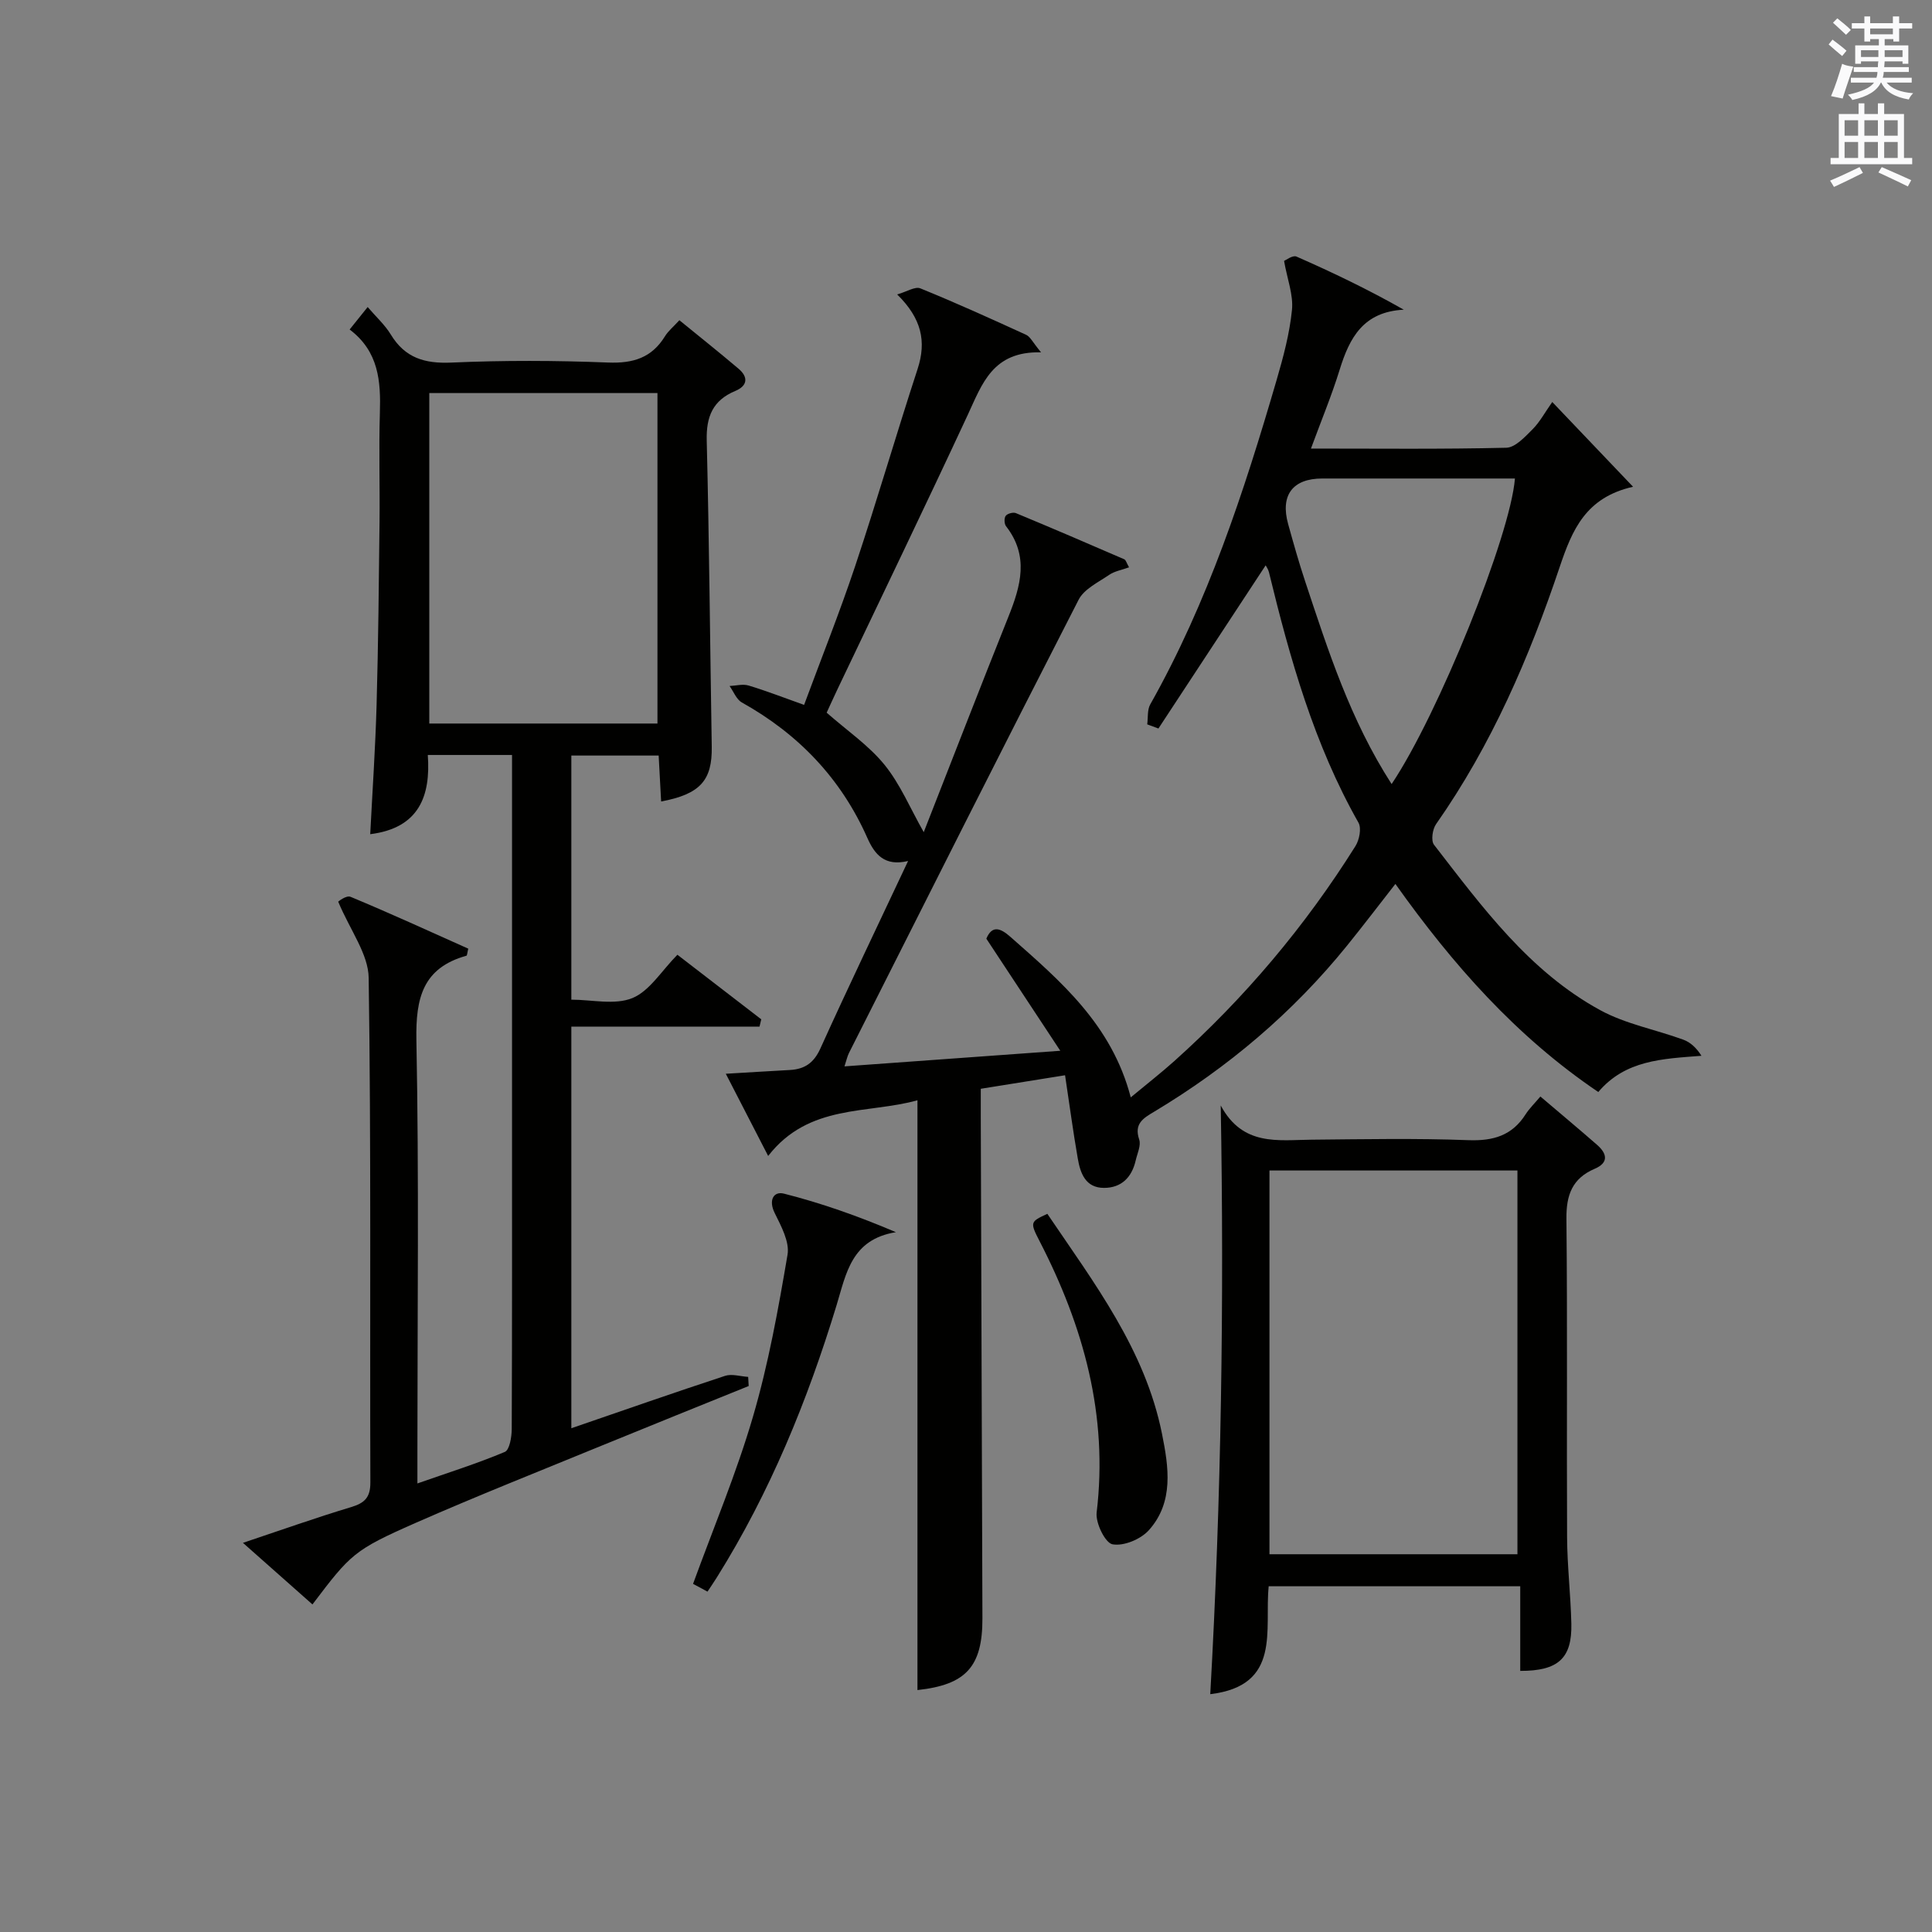
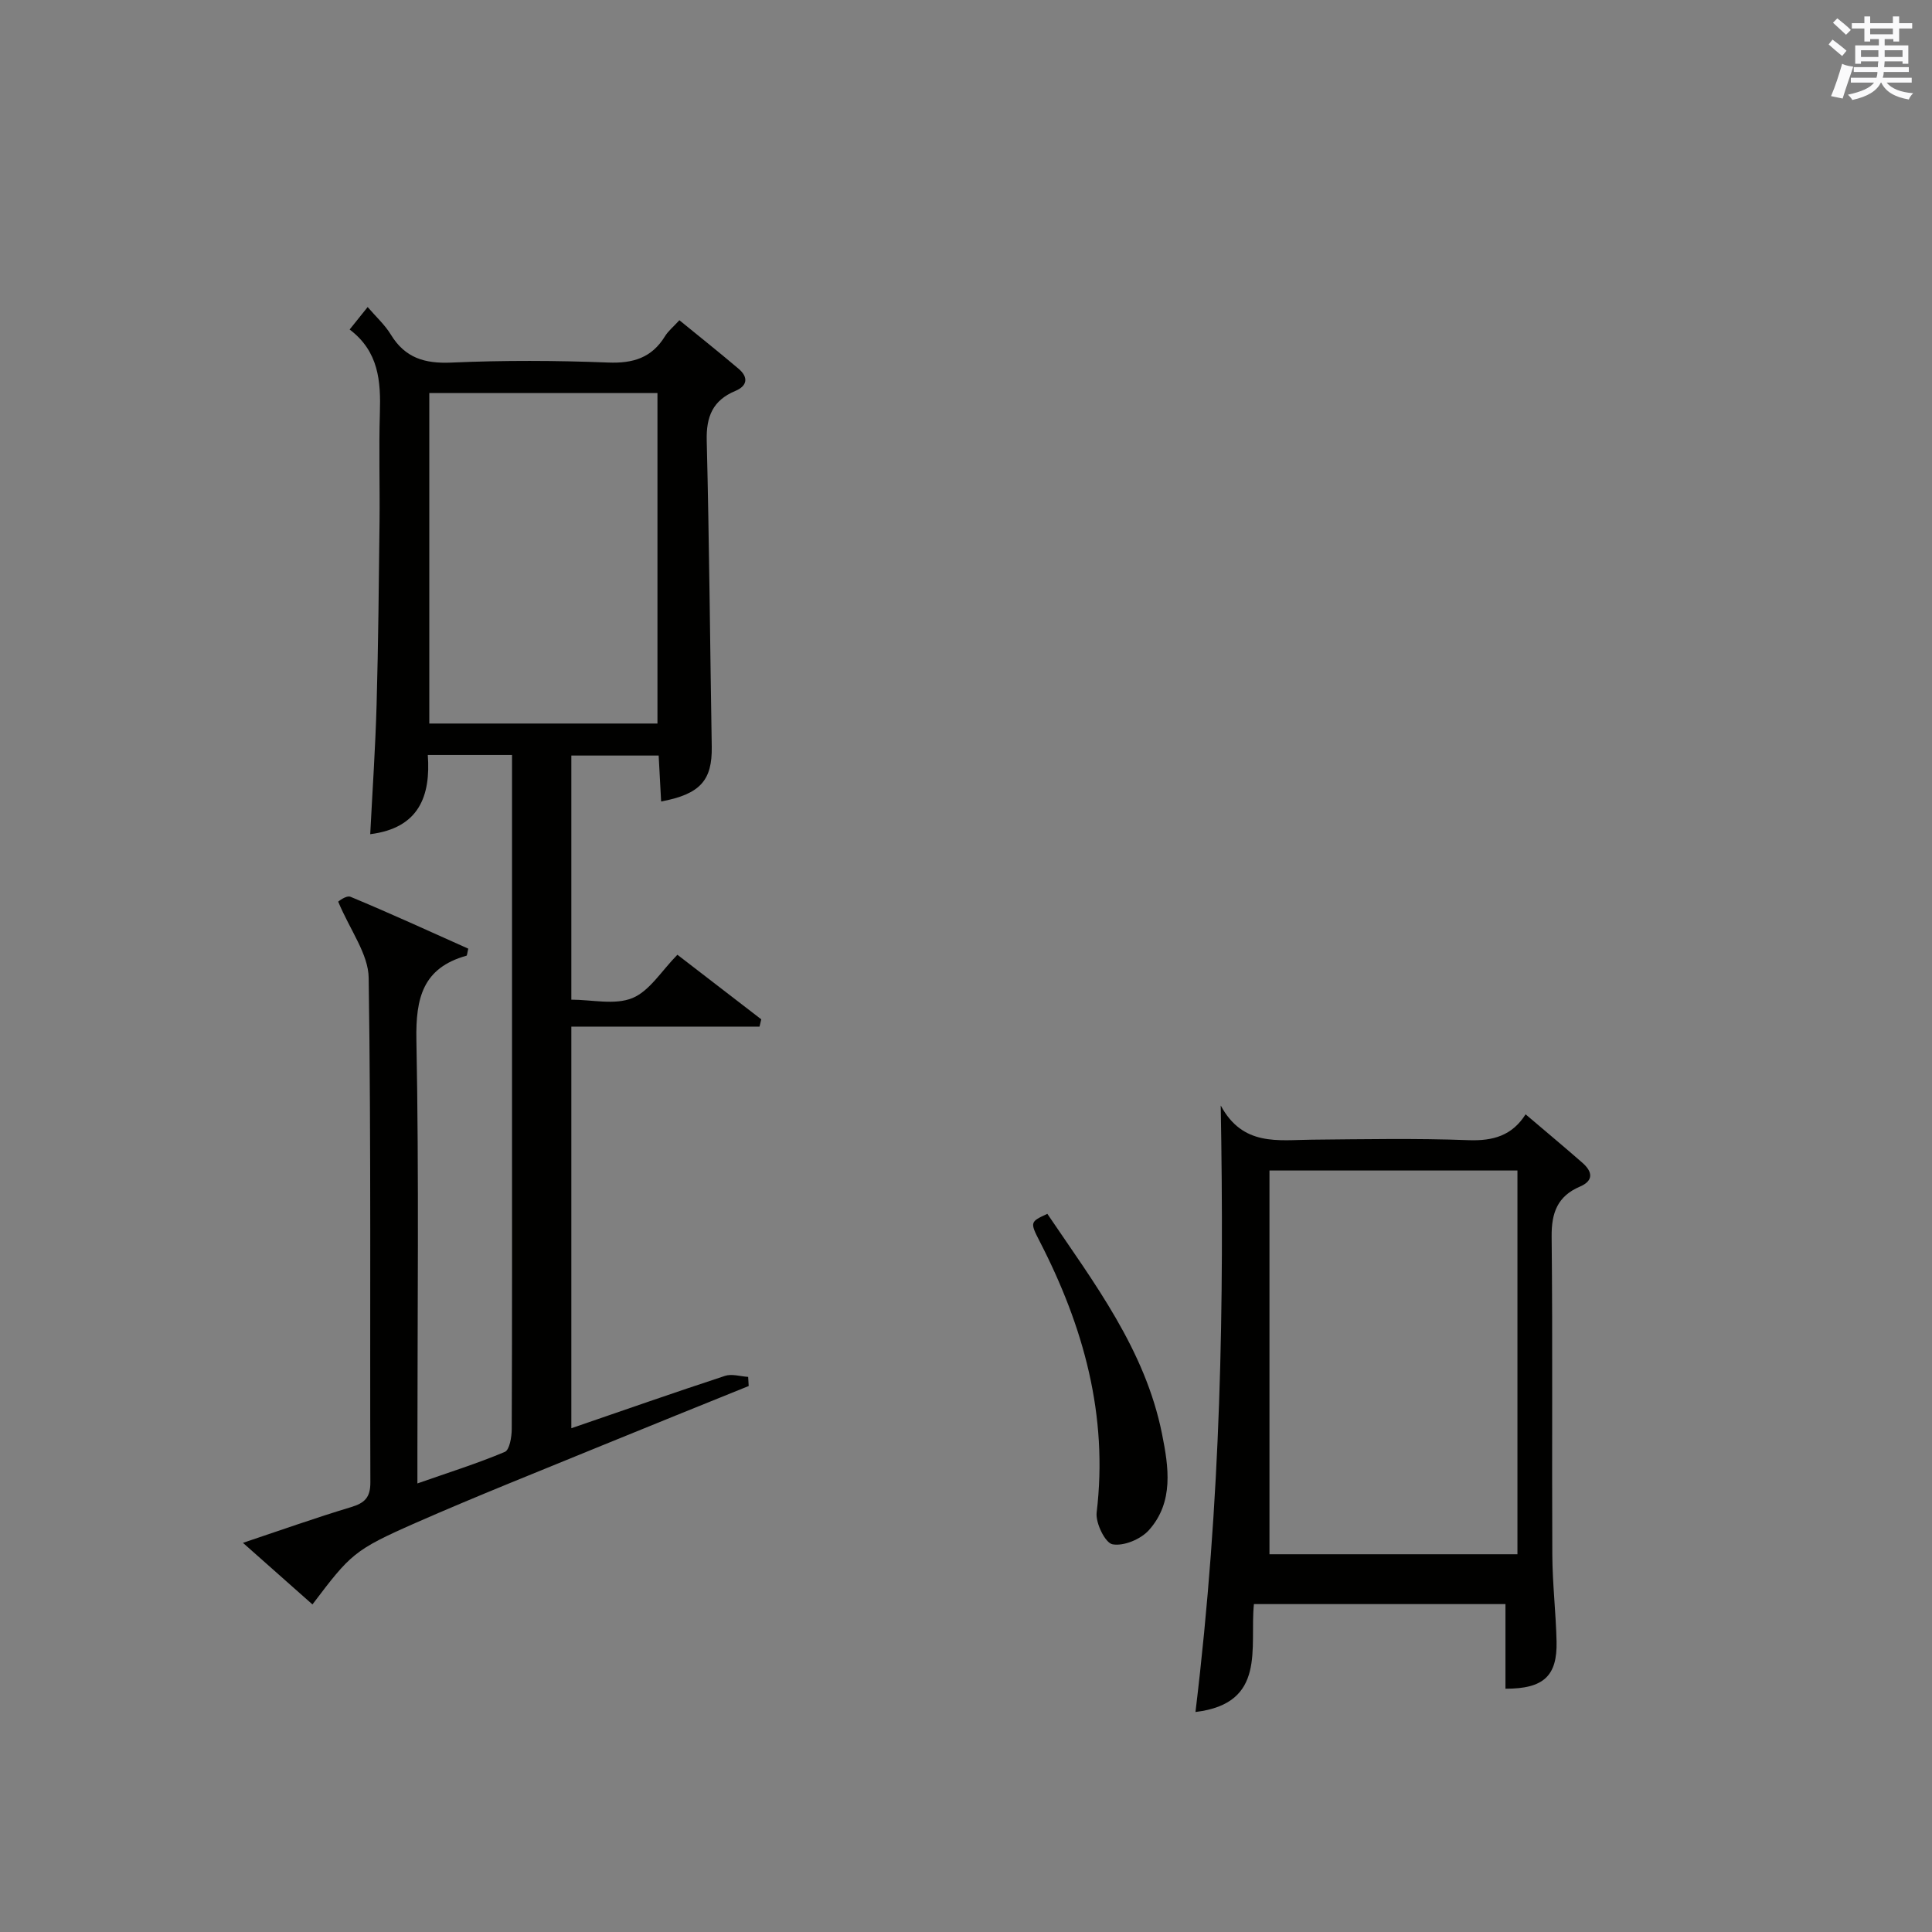
<svg xmlns="http://www.w3.org/2000/svg" version="1.1" id="漢-ZDIC-典" x="0px" y="0px" viewBox="0 0 400 400" style="enable-background:new 0 0 400 400;" xml:space="preserve">
  <rect x="0" y="0" width="400" height="400" fill="#808080" stroke="none" />
  <style type="text/css">
	.st1{fill:#010100;}
	.st2{fill:#fafafb;}
</style>
  <g>
-     <path class="st1" d="M220.51,222.62c-6.02,0.97-11.51,1.85-17.45,2.8c0,2.24-0.01,4.2,0,6.16c0.11,34.49,0.23,68.97,0.34,103.46   c0.03,10.06-3.43,13.78-13.45,14.87c0-40.46,0-80.96,0-122.11c-10.28,2.88-22.47,0.66-30.91,11.53   c-2.98-5.78-5.68-11.01-8.77-17.02c4.88-0.29,9.07-0.55,13.27-0.78c3.06-0.17,4.96-1.46,6.32-4.47c5.8-12.82,11.9-25.5,18.15-38.8   c-4.85,1.16-6.91-1.33-8.44-4.79c-5.46-12.31-14.27-21.5-25.99-28.04c-1.12-0.63-1.7-2.25-2.53-3.4c1.32-0.06,2.74-0.46,3.94-0.1   c3.64,1.09,7.18,2.48,11.49,4.01c3.55-9.6,7.35-19.1,10.59-28.79c4.51-13.52,8.48-27.21,12.91-40.76   c1.86-5.7,0.84-10.45-4.23-15.43c1.99-0.56,3.71-1.7,4.79-1.26c7.39,3,14.66,6.3,21.91,9.62c0.86,0.39,1.37,1.56,3.09,3.63   c-10.03-0.27-12.2,6.54-15.18,12.95c-8.83,18.99-17.94,37.84-26.94,56.74c-0.85,1.78-1.65,3.58-2.27,4.91   c4.24,3.73,8.71,6.77,11.97,10.78c3.26,4.01,5.31,8.99,8.13,13.96c5.78-14.73,11.57-29.72,17.54-44.63   c2.56-6.38,4.3-12.56-0.5-18.71c-0.38-0.48-0.42-1.71-0.06-2.16c0.36-0.47,1.55-0.79,2.11-0.55c7.51,3.11,14.97,6.32,22.42,9.55   c0.35,0.15,0.48,0.78,1,1.67c-1.52,0.55-3,0.79-4.12,1.56c-2.25,1.54-5.18,2.92-6.32,5.14c-16,31.2-31.75,62.53-47.54,93.83   c-0.35,0.69-0.51,1.48-0.94,2.79c14.65-1.06,28.82-2.08,44.68-3.23c-5.46-8.28-10.32-15.65-15.31-23.21   c1.18-2.78,2.84-2.27,4.99-0.37c10.39,9.17,20.98,18.16,24.91,33.23c3.33-2.77,6.25-5.04,9-7.5   c14.59-13.08,27.12-27.94,37.53-44.54c0.8-1.28,1.27-3.67,0.62-4.83c-9.2-16.23-14.18-33.93-18.54-51.87   c-0.15-0.62-0.56-1.17-0.68-1.41c-7.38,11.23-14.79,22.5-22.2,33.78c-0.77-0.29-1.54-0.57-2.32-0.86c0.19-1.39-0.01-2.99,0.62-4.12   c11.92-21.14,19.41-44,26.16-67.14c1.39-4.77,2.7-9.64,3.19-14.55c0.31-3.1-0.97-6.35-1.64-10.14c0.36-0.14,1.78-1.24,2.57-0.9   c7.45,3.27,14.8,6.79,22.22,11c-8.39,0.42-11.24,5.83-13.27,12.4c-1.65,5.35-3.82,10.55-5.95,16.35c13.87,0,27.17,0.15,40.45-0.17   c1.85-0.05,3.85-2.24,5.42-3.81c1.51-1.51,2.55-3.48,4.09-5.66c6.1,6.4,11.05,11.6,16.73,17.55c-9.82,2.21-12.61,8.95-15.18,16.57   c-6.31,18.78-14.13,36.92-25.61,53.28c-0.74,1.05-1.08,3.41-0.43,4.26c9.99,12.9,19.72,26.23,34.41,34.25   c5.28,2.88,11.5,4.02,17.23,6.12c1.47,0.54,2.71,1.7,3.74,3.33c-8.12,0.63-15.76,0.88-21.36,7.5   c-16.99-11.48-30.11-26.35-42.01-43.08c-3.54,4.53-6.72,8.71-10.03,12.8c-11.22,13.86-24.63,25.19-39.9,34.35   c-2.26,1.35-4.22,2.47-3.11,5.77c0.41,1.23-0.4,2.89-0.73,4.34c-0.8,3.49-2.96,5.68-6.58,5.67c-3.81-0.01-4.89-3.04-5.41-6.1   C222.18,234.35,221.44,228.78,220.51,222.62z M288.12,162.33c9.64-14.36,24.61-51.48,25.53-63.26c-13.31,0-26.6,0-39.88,0   c-6.14,0-8.74,3.45-7.07,9.45c1.11,3.99,2.23,7.98,3.54,11.91C274.98,134.7,279.56,149.06,288.12,162.33z" />
    <path class="st1" d="M72.39,68.22c1.45-1.82,2.38-2.97,3.73-4.65c1.72,2.01,3.56,3.67,4.79,5.69c2.94,4.84,7,6.05,12.53,5.81   c10.81-0.48,21.67-0.44,32.48-0.01c5.17,0.2,9.01-0.98,11.75-5.43c0.68-1.11,1.76-1.98,2.99-3.33c4.13,3.37,8.25,6.65,12.26,10.05   c2.06,1.75,1.84,3.54-0.68,4.59c-4.65,1.94-6.04,5.29-5.92,10.24c0.52,21.14,0.69,42.28,1.04,63.42   c0.11,6.93-2.35,9.82-10.48,11.34c-0.17-3.1-0.33-6.13-0.51-9.51c-6.08,0-11.94,0-18.08,0c0,16.69,0,33.28,0,50.54   c4.25,0,8.99,1.16,12.64-0.33c3.56-1.46,6.02-5.63,9.32-8.97c5.66,4.36,11.51,8.86,17.36,13.37c-0.12,0.5-0.24,1.01-0.36,1.51   c-12.9,0-25.8,0-38.96,0c0,28.21,0,55.43,0,83.15c10.8-3.71,21.27-7.38,31.81-10.84c1.42-0.47,3.19,0.11,4.8,0.21   c0.04,0.63,0.08,1.26,0.11,1.89c-10.12,4.1-20.26,8.17-30.36,12.31c-12.91,5.3-25.89,10.44-38.65,16.05   c-12.74,5.61-13.41,6.44-21.31,16.86c-4.69-4.16-9.36-8.29-14.39-12.75c7.86-2.63,15.05-5.19,22.36-7.39   c2.81-0.85,4.03-1.96,4.02-5.12c-0.12-34.82,0.17-69.65-0.35-104.47c-0.07-4.93-3.82-9.81-6.31-15.77c-0.01,0,1.65-1.38,2.57-1   c8.23,3.42,16.33,7.14,24.36,10.73c-0.22,0.9-0.23,1.42-0.38,1.46c-9.04,2.53-10.52,8.76-10.36,17.44   c0.55,28.32,0.21,56.65,0.21,84.98c0,1.98,0,3.96,0,6.84c6.47-2.27,12.4-4.13,18.1-6.53c0.98-0.41,1.42-3.08,1.43-4.71   c0.09-21.66,0.06-43.32,0.06-64.98c0-22.99,0-45.99,0-68.98c0-1.79,0-3.57,0-5.62c-5.93,0-11.37,0-17.44,0   c0.62,8.47-1.78,15.13-11.92,16.4c0.46-8.98,1.07-17.88,1.32-26.8c0.35-12.64,0.47-25.29,0.61-37.93c0.08-7.5-0.16-15,0.07-22.49   C78.85,78.97,78.44,72.79,72.39,68.22z M136.12,149.8c0-23.15,0-45.82,0-68.42c-16.04,0-31.61,0-47.24,0c0,22.98,0,45.64,0,68.42   C104.81,149.8,120.27,149.8,136.12,149.8z" />
-     <path class="st1" d="M252.74,228.88c4.57,8.51,11.88,7.14,18.82,7.08c10.82-0.1,21.65-0.31,32.46,0.1c5.14,0.19,9.04-0.95,11.84-5.35   c0.79-1.23,1.87-2.27,3.06-3.69c4.25,3.62,8.05,6.78,11.76,10.03c2.05,1.8,2.43,3.68-0.53,4.94c-4.62,1.98-5.89,5.41-5.84,10.33   c0.23,21.97,0.03,43.95,0.14,65.92c0.03,5.97,0.74,11.94,0.88,17.92c0.16,7.14-2.68,9.8-10.58,9.78c0-5.71,0-11.44,0-17.52   c-17.64,0-34.67,0-52.08,0c-0.92,8.97,2.73,20.56-12.1,22.34C252.85,310.29,253.46,269.87,252.74,228.88z M314.17,321.79   c0-26.75,0-53.1,0-79.45c-17.34,0-34.26,0-51.34,0c0,26.62,0,52.97,0,79.45C280.05,321.79,296.84,321.79,314.17,321.79z" />
-     <path class="st1" d="M146.48,329.53c-1.13-0.61-2.14-1.15-2.99-1.61c4.23-11.61,8.99-22.92,12.41-34.63c3.2-10.94,5.24-22.26,7.15-33.52   c0.45-2.67-1.33-5.93-2.66-8.63c-1.32-2.66-0.22-4.56,1.92-4.01c7.73,1.96,15.29,4.62,23.18,7.98c-9.22,1.49-10.29,8.55-12.28,15.1   c-6.02,19.74-13.77,38.75-24.76,56.32C147.84,327.51,147.19,328.46,146.48,329.53z" />
+     <path class="st1" d="M252.74,228.88c4.57,8.51,11.88,7.14,18.82,7.08c10.82-0.1,21.65-0.31,32.46,0.1c5.14,0.19,9.04-0.95,11.84-5.35   c4.25,3.62,8.05,6.78,11.76,10.03c2.05,1.8,2.43,3.68-0.53,4.94c-4.62,1.98-5.89,5.41-5.84,10.33   c0.23,21.97,0.03,43.95,0.14,65.92c0.03,5.97,0.74,11.94,0.88,17.92c0.16,7.14-2.68,9.8-10.58,9.78c0-5.71,0-11.44,0-17.52   c-17.64,0-34.67,0-52.08,0c-0.92,8.97,2.73,20.56-12.1,22.34C252.85,310.29,253.46,269.87,252.74,228.88z M314.17,321.79   c0-26.75,0-53.1,0-79.45c-17.34,0-34.26,0-51.34,0c0,26.62,0,52.97,0,79.45C280.05,321.79,296.84,321.79,314.17,321.79z" />
    <path class="st1" d="M216.84,251.31c9.65,14.27,20.25,28.11,23.74,45.55c1.37,6.81,2.51,14.13-2.73,19.96c-1.68,1.87-5.21,3.34-7.52,2.91   c-1.51-0.28-3.54-4.42-3.28-6.59c2.41-20.11-2.71-38.5-11.8-56.14C213.19,253.01,213.31,252.95,216.84,251.31z" />
    <path class="st2" d="M378.6,9.2l0.8-1c0.9,0.7,1.9,1.4,2.9,2.3l-0.9,1.1C380.3,10.7,379.4,9.9,378.6,9.2z M379.1,19.9   c0.9-2.1,1.6-4.3,2.3-6.7c0.4,0.2,0.8,0.4,2.3,0.6c-0.7,2.1-1.5,4.3-2.2,6.6L379.1,19.9z M379.5,4.7l0.9-0.9c1,0.8,2,1.6,2.8,2.4   l-1,1C381.2,6.3,380.3,5.4,379.5,4.7z M392,3.4h1.2v1.4h2.7v1.1h-2.7v2.7H392V8.1h-1.8v1.3h4.9v3.8h-1.2v-0.5h-3.7   c0,0.4-0.1,0.9-0.1,1.2h5.1v1H390c0,0.5-0.1,0.9-0.2,1.2h6v1h-5.2c1.1,1.3,2.9,2,5.5,2.2c-0.4,0.4-0.7,0.8-0.9,1.3   c-2.9-0.5-4.8-1.6-5.7-3.5h-0.1c-0.8,1.7-2.7,2.9-5.9,3.6c-0.2-0.4-0.6-0.8-0.9-1.1c2.8-0.6,4.6-1.4,5.4-2.5h-4.8v-1h5.3   c0.1-0.3,0.2-0.7,0.2-1.2h-4.9v-1h5c0-0.4,0-0.8,0.1-1.2h-3.6v0.5h-1.2V9.4h4.9V8.1h-1.8v0.5H386V5.9h-2.6V4.8h2.6V3.4h1.2v1.4h4.7   V3.4z M385.3,11.8h3.6c0-0.4,0-0.9,0-1.4h-3.6V11.8z M387.2,7.1h4.7V5.9h-4.7V7.1z M393.9,10.4h-3.7c0,0.5,0,1,0,1.4h3.7V10.4z" />
-     <path class="st2" d="M384.7,21.4h1.3v2.2h2.8v-2.2h1.3v2.2h4.1v9.1h1.7V34h-16.9v-1.3h1.7v-9.1h4.1V21.4z M385,34.6l0.7,1.2   c-1.8,0.9-3.8,1.9-6,2.9c-0.2-0.4-0.5-0.8-0.8-1.3C381.3,36.4,383.3,35.4,385,34.6z M381.9,28.1h2.8v-3.2h-2.8V28.1z M381.9,32.7   h2.8v-3.3h-2.8V32.7z M386,28.1h2.8v-3.2H386V28.1z M386,32.7h2.8v-3.3H386V32.7z M389.6,34.6c2.1,0.9,4.1,1.8,6.1,2.7l-0.7,1.3   c-2.2-1.1-4.2-2-6.1-2.9L389.6,34.6z M392.9,24.9h-2.8v3.2h2.8V24.9z M390.1,32.7h2.8v-3.3h-2.8V32.7z" />
  </g>
</svg>